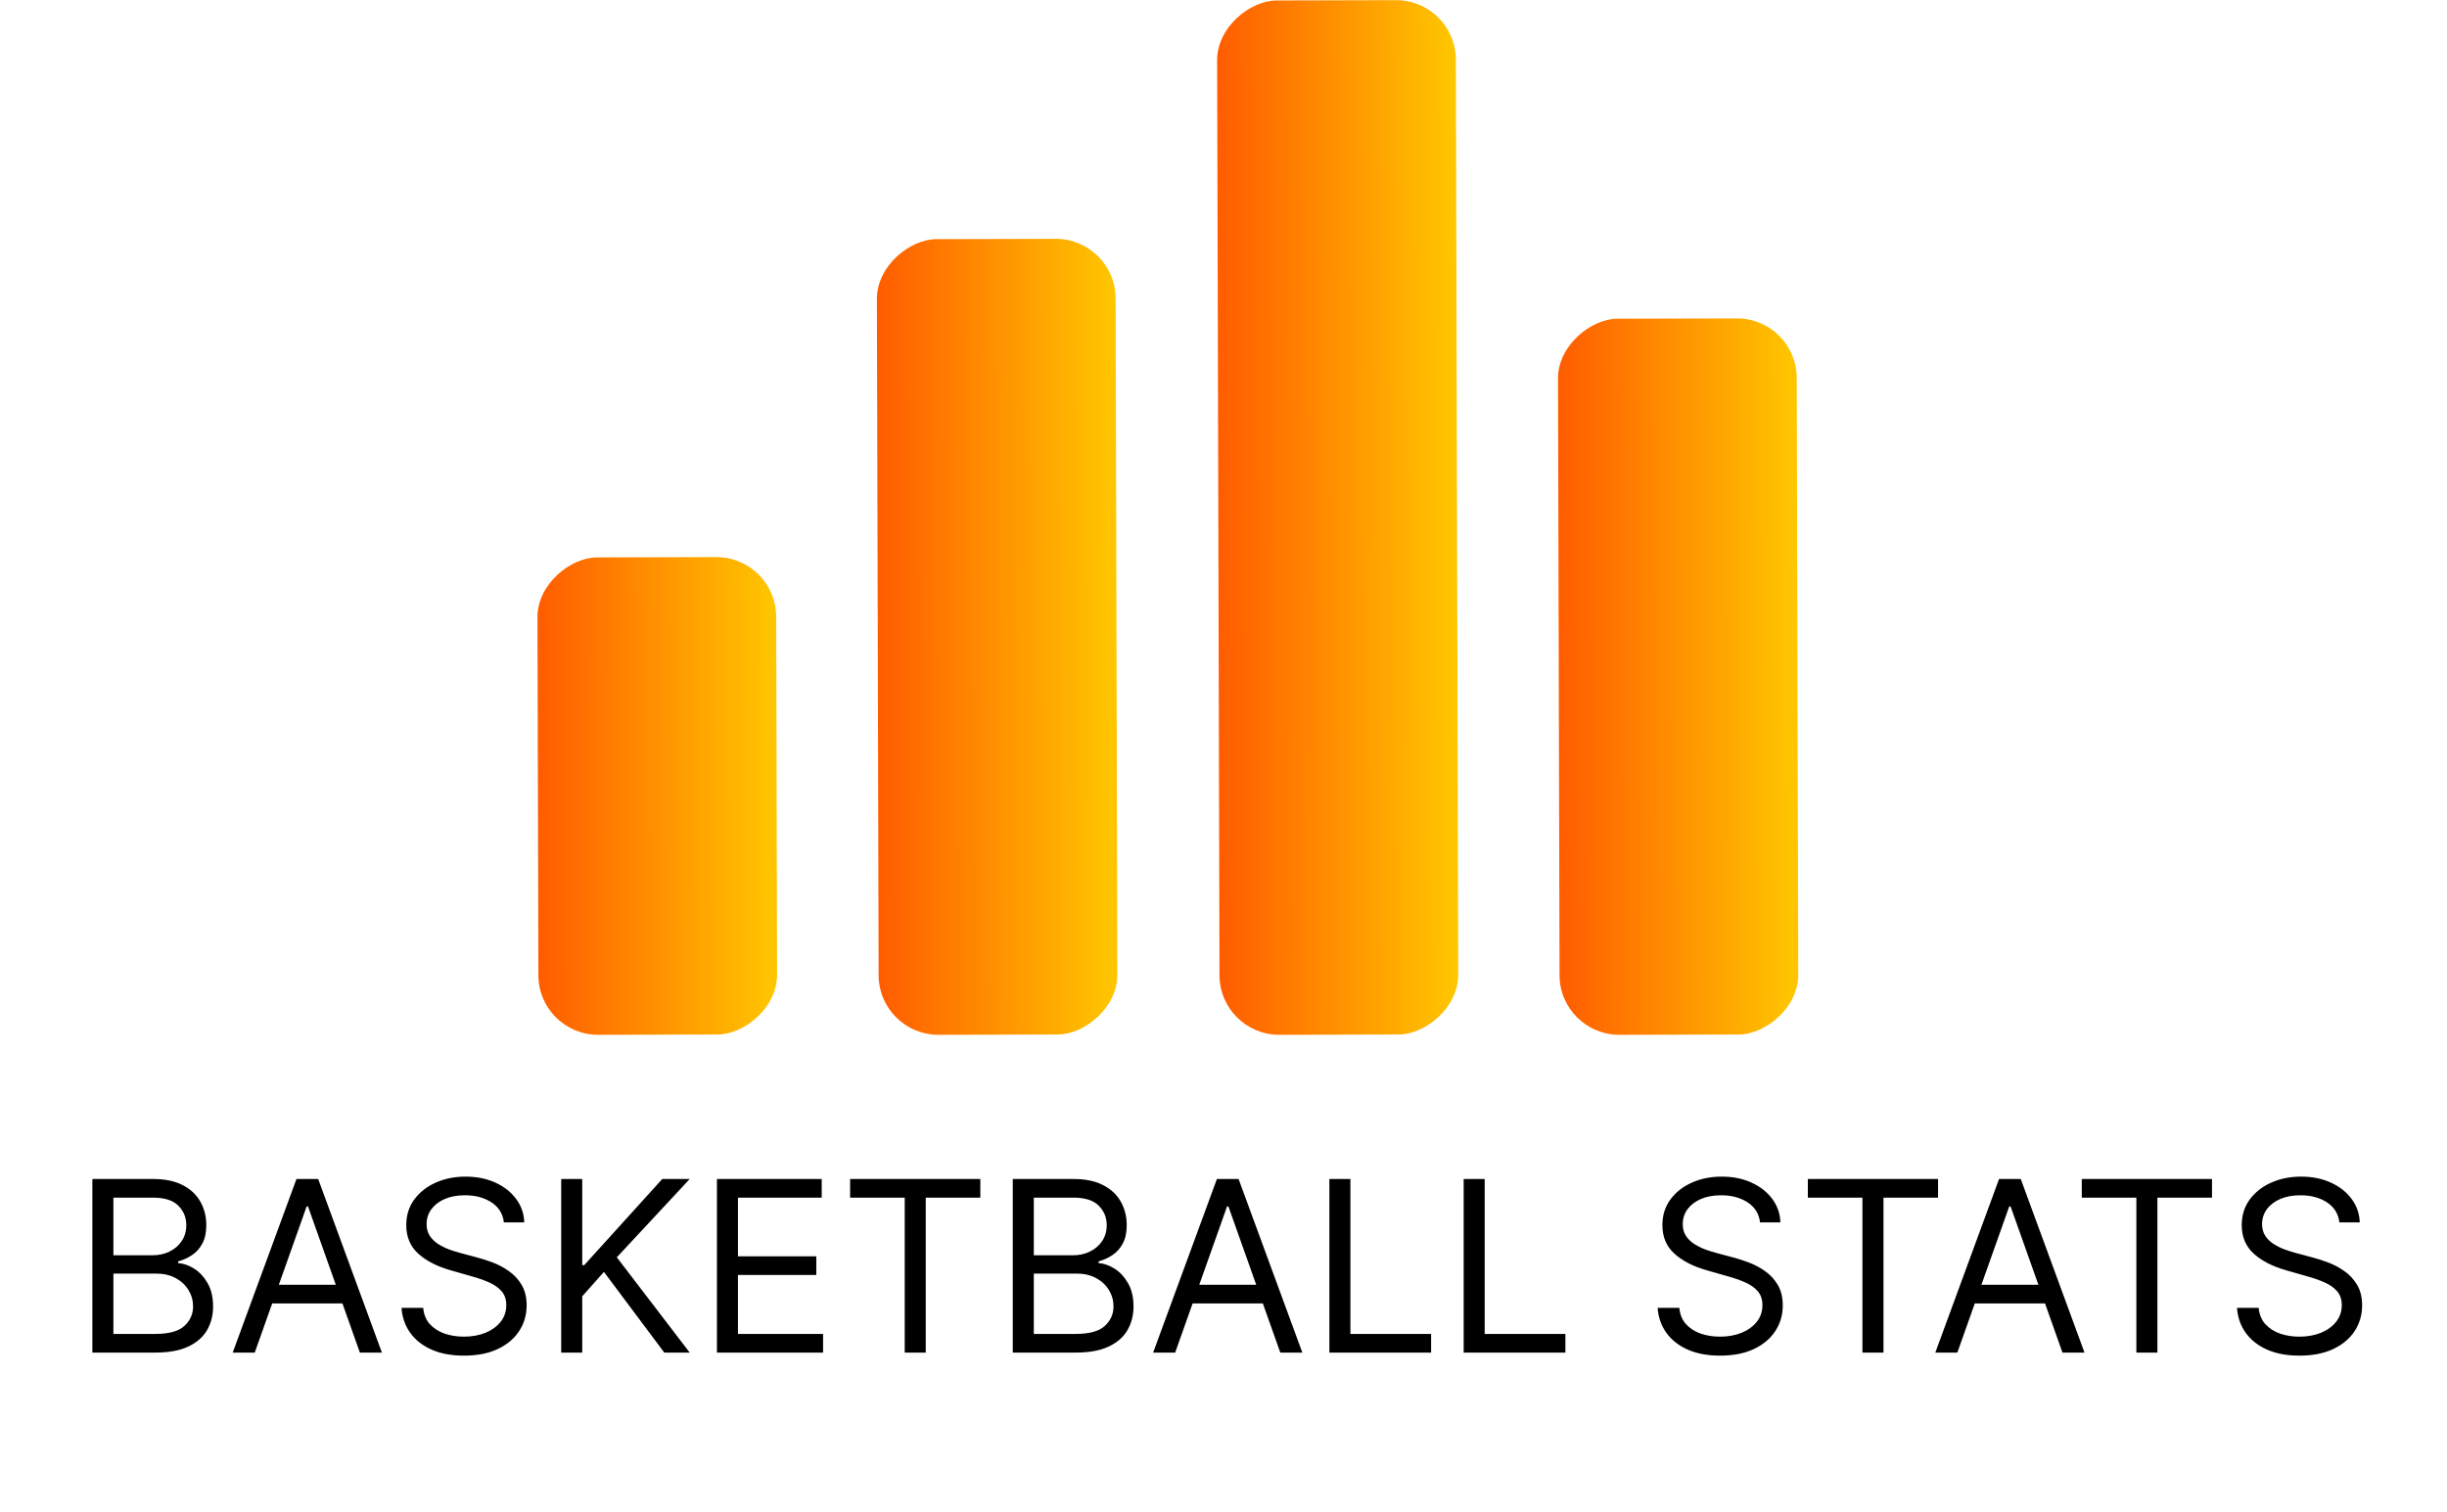
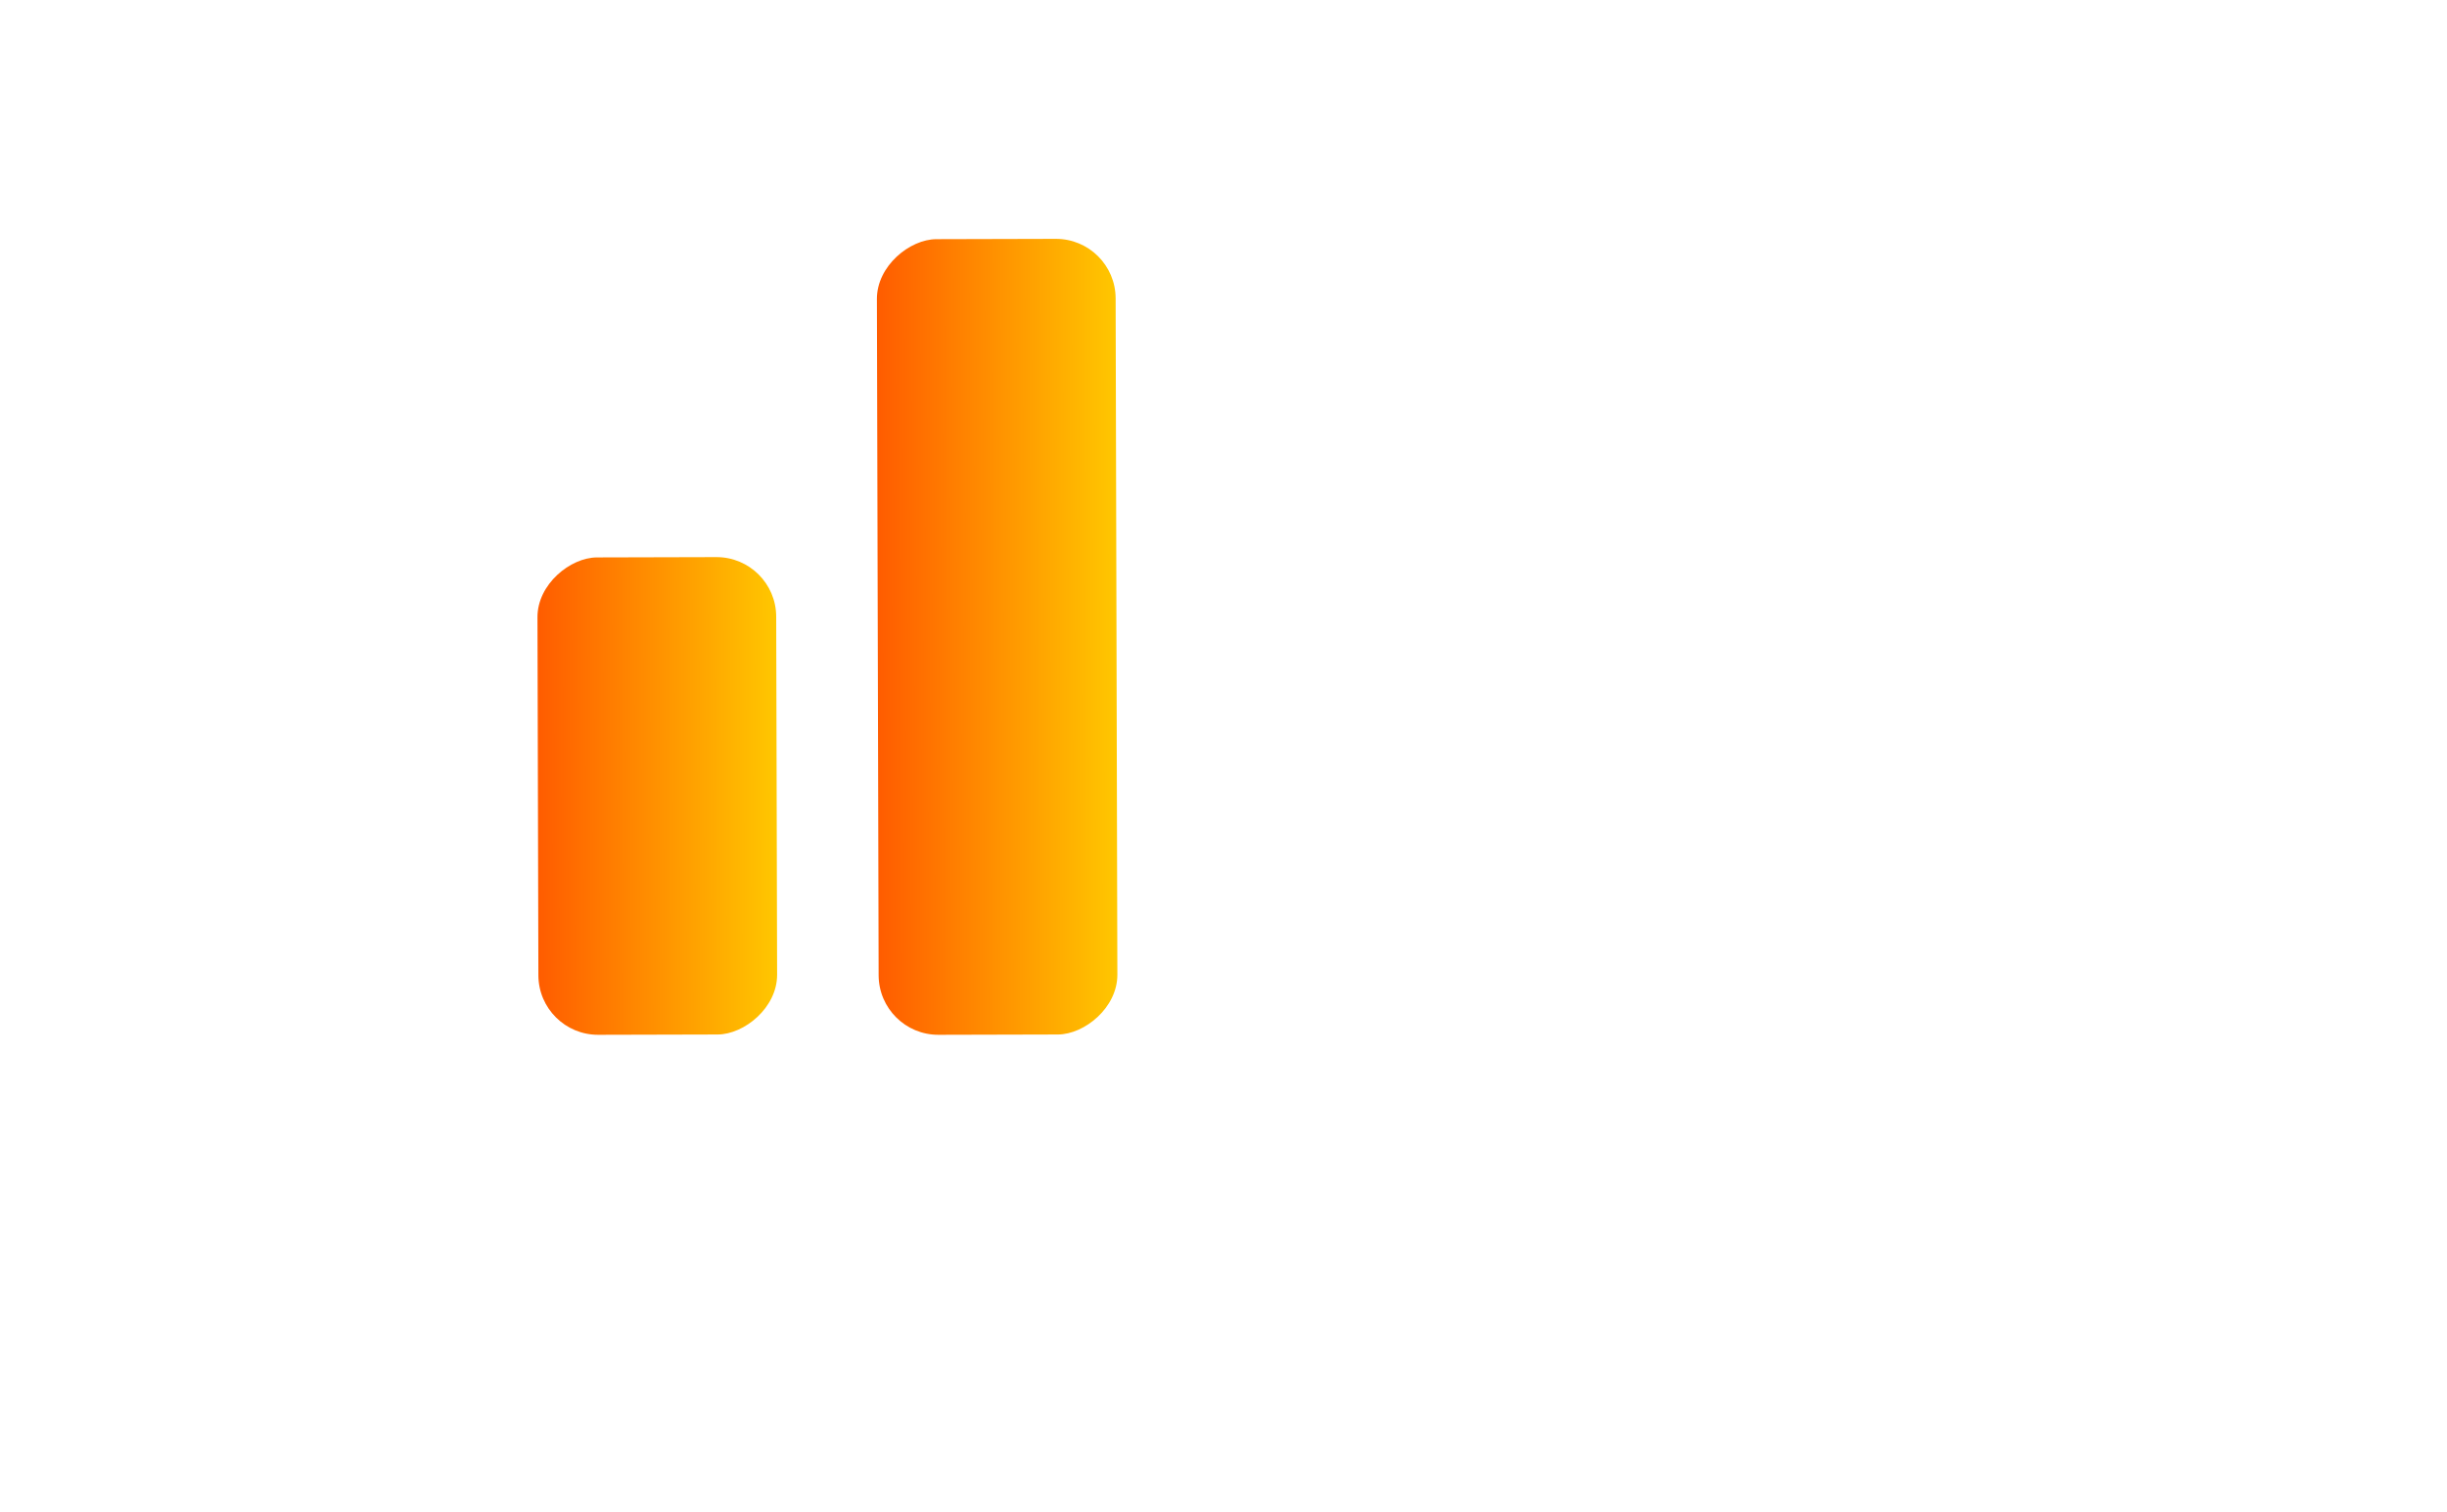
<svg xmlns="http://www.w3.org/2000/svg" width="123" height="76" viewBox="0 0 123 76" fill="none">
  <rect x="27.07" y="52.031" width="24" height="12" rx="3" transform="rotate(-90.147 27.07 52.031)" fill="url(#paint0_linear_4_16)" />
  <rect x="44.173" y="52.031" width="40" height="12" rx="3" transform="rotate(-90.147 44.173 52.031)" fill="url(#paint1_linear_4_16)" />
-   <rect x="61.306" y="52.031" width="52" height="12" rx="3" transform="rotate(-90.147 61.306 52.031)" fill="url(#paint2_linear_4_16)" />
-   <rect x="78.399" y="52.031" width="36" height="12" rx="3" transform="rotate(-90.147 78.399 52.031)" fill="url(#paint3_linear_4_16)" />
-   <path d="M4.643 68V59.273H7.694C8.302 59.273 8.803 59.378 9.198 59.588C9.593 59.795 9.887 60.075 10.08 60.428C10.273 60.777 10.37 61.165 10.37 61.591C10.37 61.966 10.303 62.276 10.17 62.52C10.039 62.764 9.866 62.957 9.65 63.099C9.437 63.242 9.205 63.347 8.955 63.415V63.5C9.222 63.517 9.491 63.611 9.761 63.781C10.03 63.952 10.256 64.196 10.438 64.514C10.62 64.832 10.711 65.222 10.711 65.682C10.711 66.119 10.611 66.513 10.413 66.862C10.214 67.212 9.9 67.489 9.471 67.693C9.042 67.898 8.484 68 7.796 68H4.643ZM5.7 67.062H7.796C8.487 67.062 8.977 66.929 9.266 66.662C9.559 66.392 9.705 66.065 9.705 65.682C9.705 65.386 9.63 65.114 9.479 64.864C9.329 64.611 9.114 64.409 8.836 64.258C8.558 64.105 8.228 64.028 7.847 64.028H5.7V67.062ZM5.7 63.108H7.66C7.978 63.108 8.265 63.045 8.521 62.92C8.779 62.795 8.984 62.619 9.134 62.392C9.288 62.165 9.364 61.898 9.364 61.591C9.364 61.207 9.231 60.882 8.964 60.615C8.697 60.345 8.273 60.21 7.694 60.21H5.7V63.108ZM12.805 68H11.697L14.902 59.273H15.993L19.197 68H18.09L15.482 60.653H15.413L12.805 68ZM13.214 64.591H17.68V65.528H13.214V64.591ZM25.329 61.455C25.278 61.023 25.071 60.688 24.707 60.449C24.344 60.21 23.898 60.091 23.369 60.091C22.983 60.091 22.645 60.153 22.355 60.278C22.068 60.403 21.844 60.575 21.682 60.794C21.523 61.013 21.443 61.261 21.443 61.54C21.443 61.773 21.499 61.973 21.609 62.141C21.723 62.305 21.868 62.443 22.044 62.554C22.22 62.662 22.405 62.751 22.598 62.822C22.791 62.891 22.969 62.946 23.131 62.989L24.017 63.227C24.244 63.287 24.497 63.369 24.776 63.474C25.057 63.58 25.325 63.723 25.581 63.905C25.84 64.084 26.053 64.314 26.22 64.595C26.388 64.876 26.472 65.222 26.472 65.631C26.472 66.102 26.348 66.528 26.101 66.909C25.857 67.29 25.499 67.592 25.027 67.817C24.558 68.041 23.989 68.153 23.318 68.153C22.693 68.153 22.152 68.053 21.695 67.851C21.24 67.649 20.882 67.368 20.621 67.007C20.362 66.646 20.216 66.227 20.182 65.75H21.273C21.301 66.079 21.412 66.352 21.605 66.568C21.801 66.781 22.048 66.94 22.347 67.046C22.648 67.148 22.972 67.199 23.318 67.199C23.722 67.199 24.084 67.133 24.405 67.003C24.726 66.869 24.98 66.685 25.168 66.449C25.355 66.21 25.449 65.932 25.449 65.614C25.449 65.324 25.368 65.088 25.206 64.906C25.044 64.724 24.831 64.577 24.567 64.463C24.303 64.349 24.017 64.25 23.71 64.165L22.636 63.858C21.954 63.662 21.415 63.382 21.017 63.019C20.619 62.655 20.421 62.179 20.421 61.591C20.421 61.102 20.553 60.676 20.817 60.312C21.084 59.946 21.442 59.662 21.891 59.46C22.342 59.256 22.847 59.153 23.403 59.153C23.966 59.153 24.466 59.254 24.903 59.456C25.341 59.655 25.688 59.928 25.943 60.274C26.202 60.621 26.338 61.014 26.352 61.455H25.329ZM28.209 68V59.273H29.266V63.602H29.368L33.289 59.273H34.669L31.005 63.21L34.669 68H33.391L30.357 63.943L29.266 65.171V68H28.209ZM36.037 68V59.273H41.304V60.21H37.094V63.159H41.032V64.097H37.094V67.062H41.373V68H36.037ZM42.732 60.21V59.273H49.277V60.21H46.533V68H45.476V60.21H42.732ZM50.908 68V59.273H53.959C54.568 59.273 55.069 59.378 55.464 59.588C55.859 59.795 56.153 60.075 56.346 60.428C56.539 60.777 56.636 61.165 56.636 61.591C56.636 61.966 56.569 62.276 56.435 62.52C56.305 62.764 56.131 62.957 55.916 63.099C55.702 63.242 55.471 63.347 55.221 63.415V63.5C55.488 63.517 55.756 63.611 56.026 63.781C56.296 63.952 56.522 64.196 56.704 64.514C56.886 64.832 56.977 65.222 56.977 65.682C56.977 66.119 56.877 66.513 56.678 66.862C56.479 67.212 56.166 67.489 55.736 67.693C55.307 67.898 54.749 68 54.062 68H50.908ZM51.965 67.062H54.062C54.752 67.062 55.242 66.929 55.532 66.662C55.825 66.392 55.971 66.065 55.971 65.682C55.971 65.386 55.896 65.114 55.745 64.864C55.594 64.611 55.38 64.409 55.102 64.258C54.823 64.105 54.494 64.028 54.113 64.028H51.965V67.062ZM51.965 63.108H53.925C54.244 63.108 54.531 63.045 54.786 62.92C55.045 62.795 55.249 62.619 55.4 62.392C55.553 62.165 55.63 61.898 55.63 61.591C55.63 61.207 55.496 60.882 55.229 60.615C54.962 60.345 54.539 60.21 53.959 60.21H51.965V63.108ZM59.071 68H57.963L61.168 59.273H62.258L65.463 68H64.355L61.747 60.653H61.679L59.071 68ZM59.48 64.591H63.946V65.528H59.48V64.591ZM66.822 68V59.273H67.879V67.062H71.936V68H66.822ZM73.572 68V59.273H74.629V67.062H78.686V68H73.572ZM88.47 61.455C88.419 61.023 88.212 60.688 87.848 60.449C87.484 60.21 87.038 60.091 86.51 60.091C86.124 60.091 85.785 60.153 85.496 60.278C85.209 60.403 84.984 60.575 84.822 60.794C84.663 61.013 84.584 61.261 84.584 61.54C84.584 61.773 84.639 61.973 84.75 62.141C84.864 62.305 85.008 62.443 85.185 62.554C85.361 62.662 85.546 62.751 85.739 62.822C85.932 62.891 86.109 62.946 86.271 62.989L87.158 63.227C87.385 63.287 87.638 63.369 87.916 63.474C88.197 63.58 88.466 63.723 88.722 63.905C88.98 64.084 89.193 64.314 89.361 64.595C89.528 64.876 89.612 65.222 89.612 65.631C89.612 66.102 89.489 66.528 89.242 66.909C88.997 67.29 88.639 67.592 88.168 67.817C87.699 68.041 87.129 68.153 86.459 68.153C85.834 68.153 85.293 68.053 84.835 67.851C84.381 67.649 84.023 67.368 83.761 67.007C83.503 66.646 83.356 66.227 83.322 65.75H84.413C84.442 66.079 84.553 66.352 84.746 66.568C84.942 66.781 85.189 66.94 85.487 67.046C85.788 67.148 86.112 67.199 86.459 67.199C86.862 67.199 87.224 67.133 87.546 67.003C87.867 66.869 88.121 66.685 88.308 66.449C88.496 66.21 88.59 65.932 88.59 65.614C88.59 65.324 88.508 65.088 88.347 64.906C88.185 64.724 87.972 64.577 87.707 64.463C87.443 64.349 87.158 64.25 86.851 64.165L85.777 63.858C85.095 63.662 84.555 63.382 84.158 63.019C83.76 62.655 83.561 62.179 83.561 61.591C83.561 61.102 83.693 60.676 83.957 60.312C84.224 59.946 84.582 59.662 85.031 59.46C85.483 59.256 85.987 59.153 86.544 59.153C87.106 59.153 87.606 59.254 88.044 59.456C88.481 59.655 88.828 59.928 89.084 60.274C89.342 60.621 89.479 61.014 89.493 61.455H88.47ZM90.873 60.21V59.273H97.418V60.21H94.674V68H93.617V60.21H90.873ZM98.387 68H97.279L100.484 59.273H101.575L104.779 68H103.672L101.064 60.653H100.995L98.387 68ZM98.796 64.591H103.262V65.528H98.796V64.591ZM104.642 60.21V59.273H111.188V60.21H108.443V68H107.386V60.21H104.642ZM117.591 61.455C117.54 61.023 117.333 60.688 116.969 60.449C116.605 60.21 116.159 60.091 115.631 60.091C115.245 60.091 114.907 60.153 114.617 60.278C114.33 60.403 114.105 60.575 113.944 60.794C113.784 61.013 113.705 61.261 113.705 61.54C113.705 61.773 113.76 61.973 113.871 62.141C113.985 62.305 114.13 62.443 114.306 62.554C114.482 62.662 114.667 62.751 114.86 62.822C115.053 62.891 115.23 62.946 115.392 62.989L116.279 63.227C116.506 63.287 116.759 63.369 117.037 63.474C117.319 63.58 117.587 63.723 117.843 63.905C118.101 64.084 118.314 64.314 118.482 64.595C118.65 64.876 118.733 65.222 118.733 65.631C118.733 66.102 118.61 66.528 118.363 66.909C118.118 67.29 117.76 67.592 117.289 67.817C116.82 68.041 116.25 68.153 115.58 68.153C114.955 68.153 114.414 68.053 113.956 67.851C113.502 67.649 113.144 67.368 112.882 67.007C112.624 66.646 112.478 66.227 112.444 65.75H113.534C113.563 66.079 113.674 66.352 113.867 66.568C114.063 66.781 114.31 66.94 114.608 67.046C114.909 67.148 115.233 67.199 115.58 67.199C115.983 67.199 116.346 67.133 116.667 67.003C116.988 66.869 117.242 66.685 117.429 66.449C117.617 66.21 117.711 65.932 117.711 65.614C117.711 65.324 117.63 65.088 117.468 64.906C117.306 64.724 117.093 64.577 116.828 64.463C116.564 64.349 116.279 64.25 115.972 64.165L114.898 63.858C114.216 63.662 113.676 63.382 113.279 63.019C112.881 62.655 112.682 62.179 112.682 61.591C112.682 61.102 112.814 60.676 113.078 60.312C113.346 59.946 113.703 59.662 114.152 59.46C114.604 59.256 115.108 59.153 115.665 59.153C116.228 59.153 116.728 59.254 117.165 59.456C117.603 59.655 117.949 59.928 118.205 60.274C118.463 60.621 118.6 61.014 118.614 61.455H117.591Z" fill="black" />
  <defs>
    <linearGradient id="paint0_linear_4_16" x1="39.07" y1="52.031" x2="39.07" y2="64.031" gradientUnits="userSpaceOnUse">
      <stop stop-color="#FF5C00" />
      <stop offset="1" stop-color="#FFC700" />
    </linearGradient>
    <linearGradient id="paint1_linear_4_16" x1="64.173" y1="52.031" x2="64.173" y2="64.031" gradientUnits="userSpaceOnUse">
      <stop stop-color="#FF5C00" />
      <stop offset="1" stop-color="#FFC700" />
    </linearGradient>
    <linearGradient id="paint2_linear_4_16" x1="87.306" y1="52.031" x2="87.306" y2="64.031" gradientUnits="userSpaceOnUse">
      <stop stop-color="#FF5C00" />
      <stop offset="1" stop-color="#FFC700" />
    </linearGradient>
    <linearGradient id="paint3_linear_4_16" x1="96.399" y1="52.031" x2="96.399" y2="64.031" gradientUnits="userSpaceOnUse">
      <stop stop-color="#FF5C00" />
      <stop offset="1" stop-color="#FFC700" />
    </linearGradient>
  </defs>
</svg>